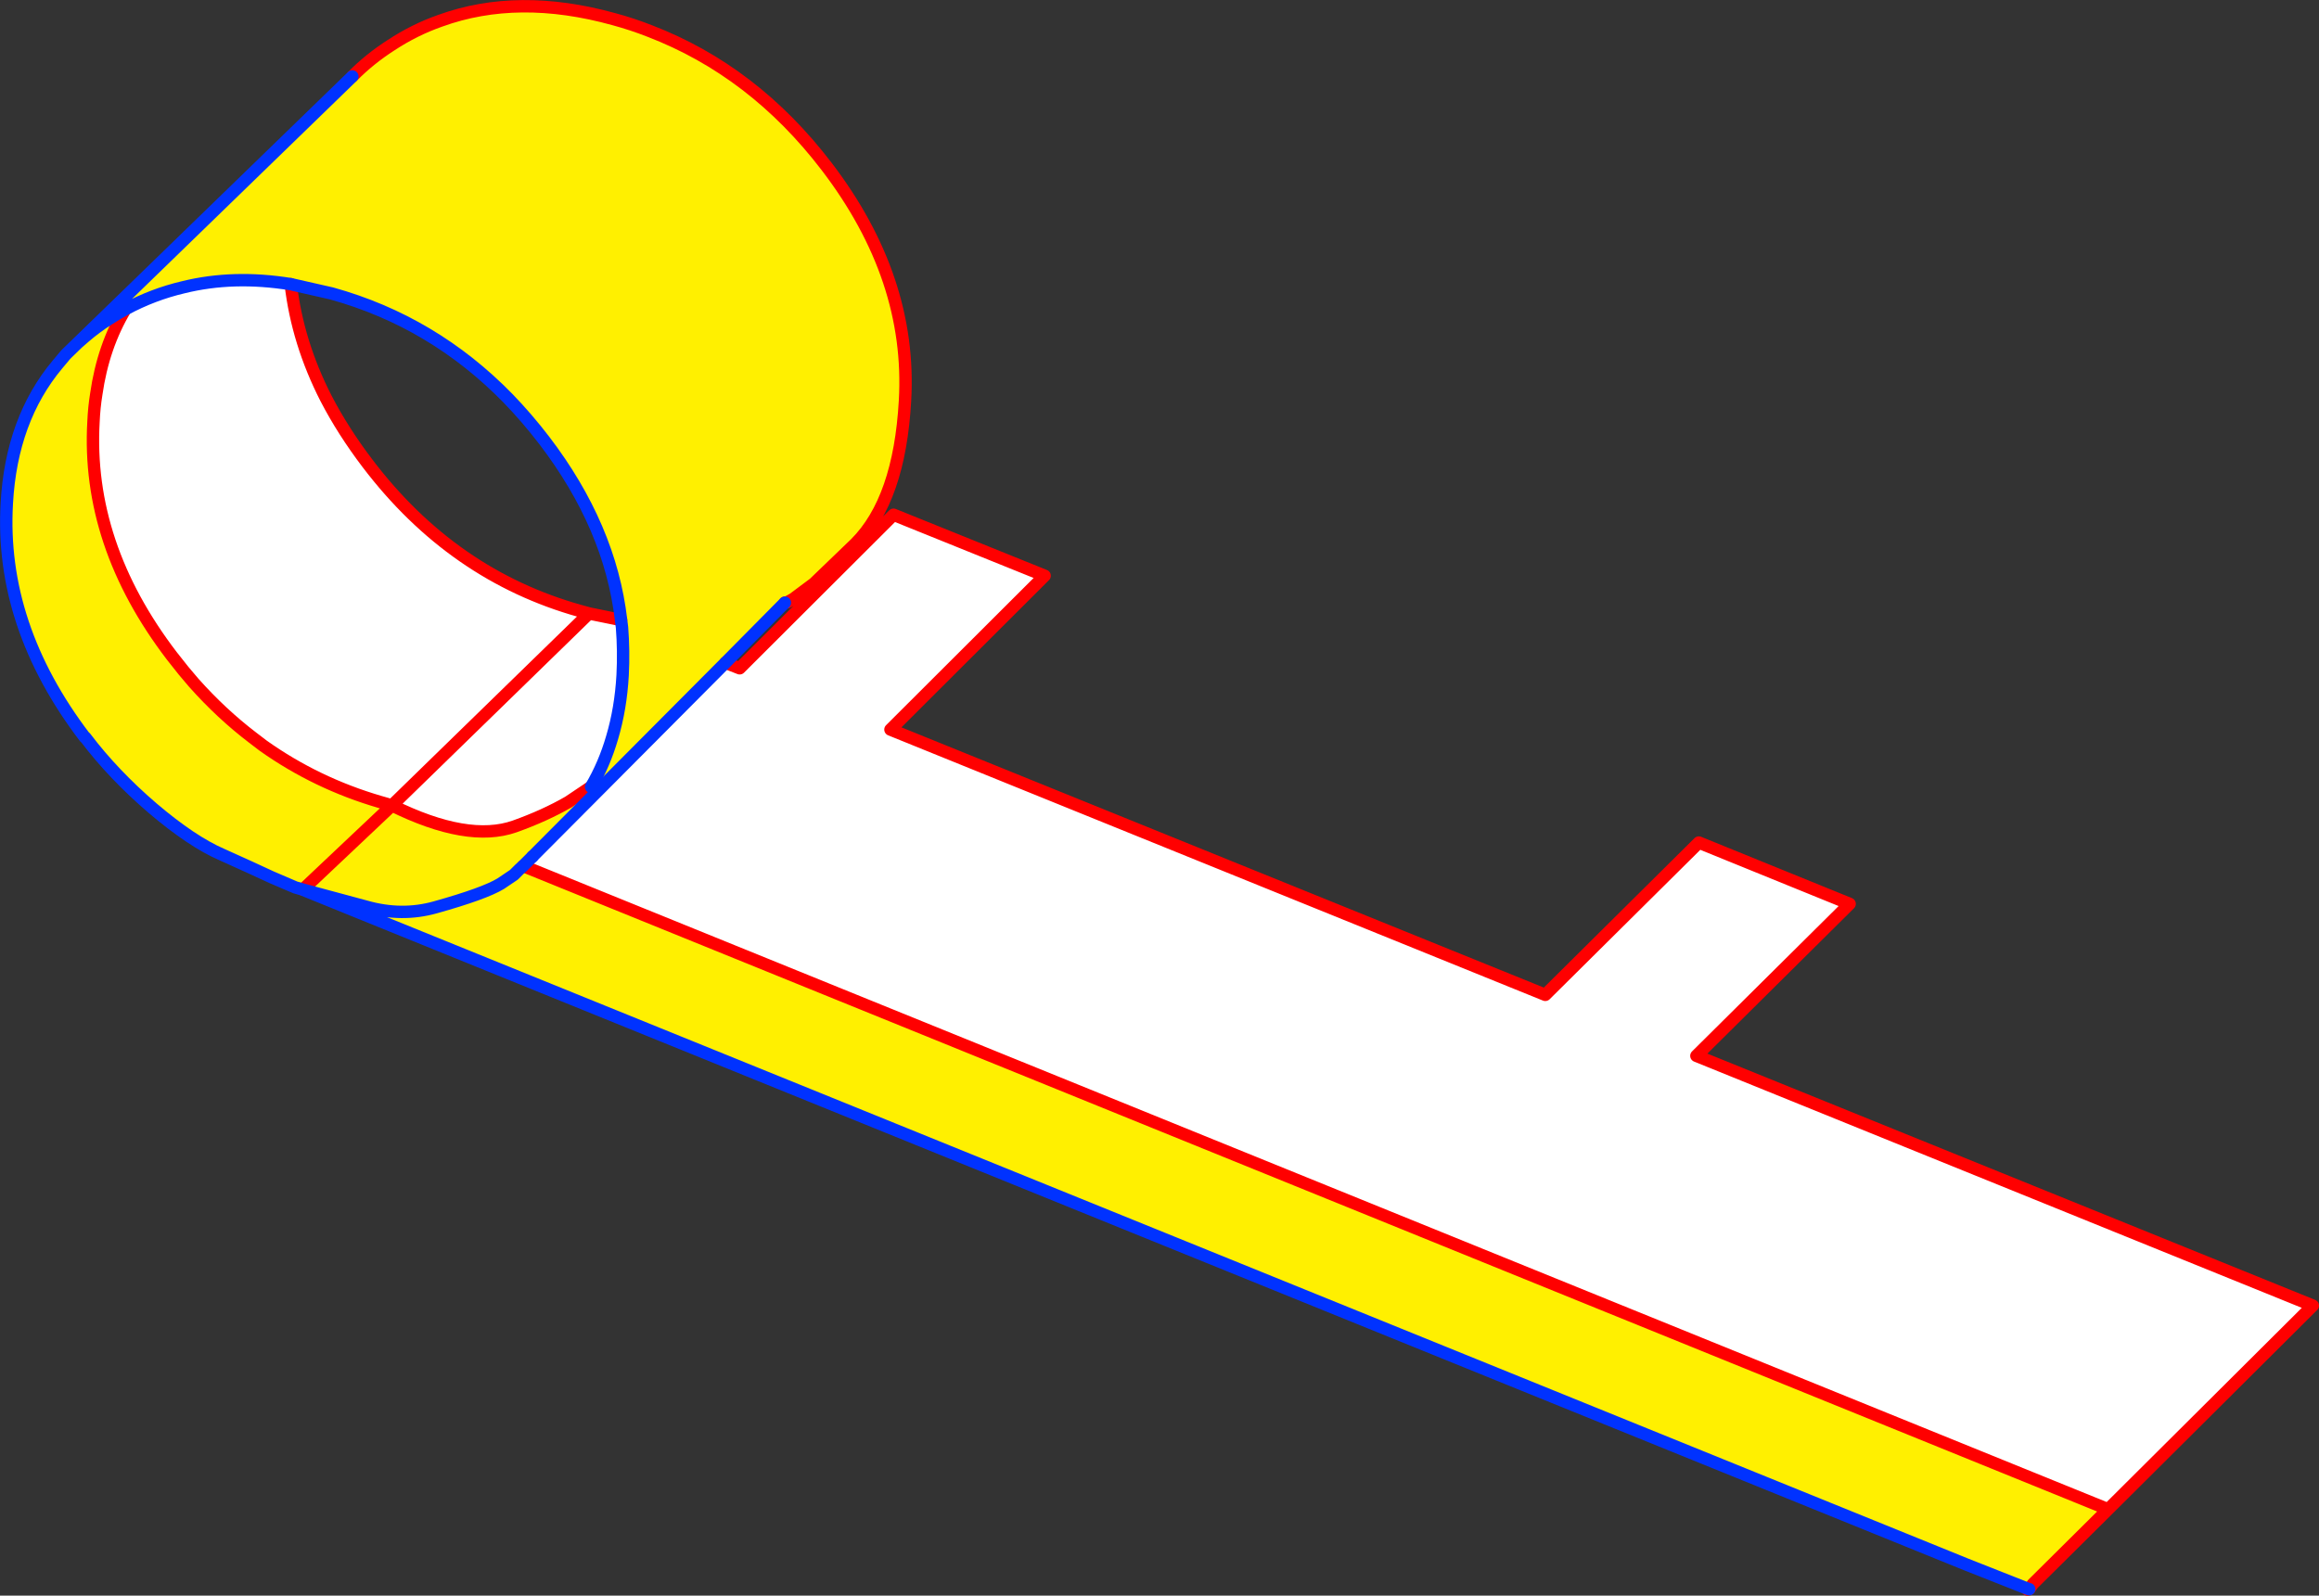
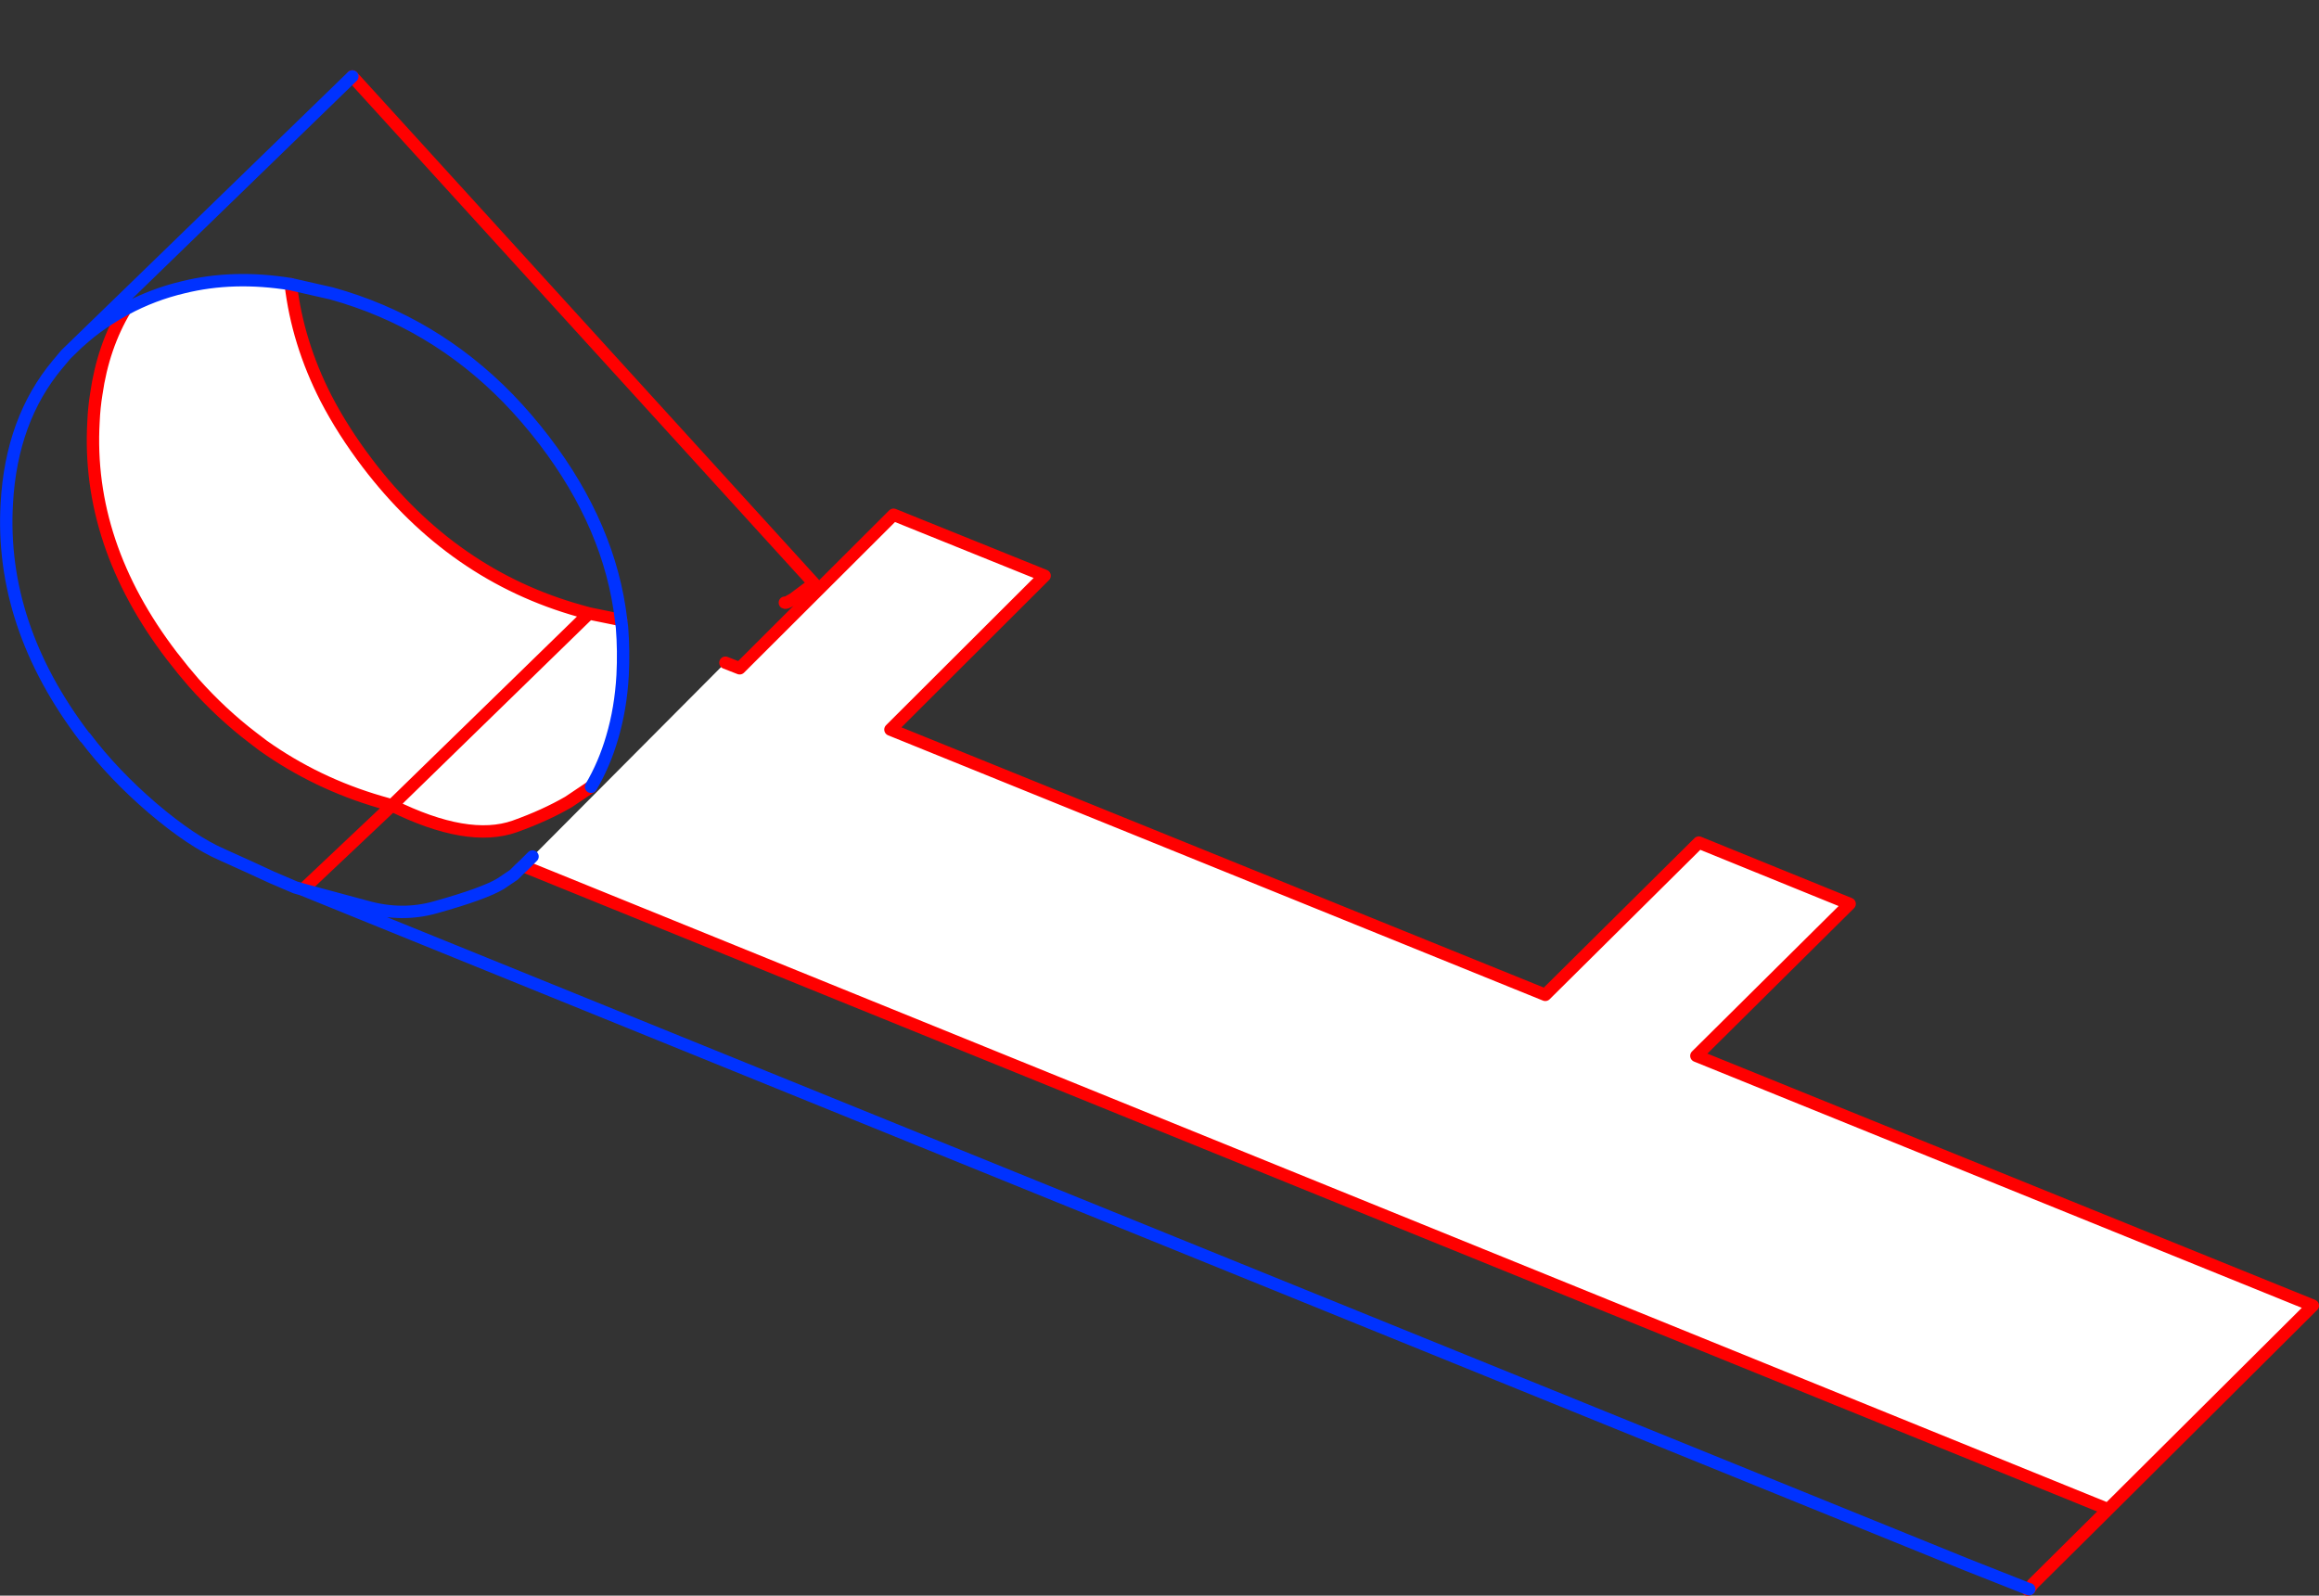
<svg xmlns="http://www.w3.org/2000/svg" height="257.75px" width="374.5px">
  <rect width="100%" height="100%" fill="#333333" stroke="none" />
  <g transform="matrix(1.0, 0.0, 0.0, 1.0, -327.9, -230.85)">
    <path d="M655.4 487.5 L655.3 487.6 645.4 483.55 655.4 487.5 M445.05 337.9 L447.35 338.8 472.2 314.0 496.6 323.85 471.7 348.7 577.45 391.55 602.25 366.95 626.6 376.85 601.85 401.4 701.4 441.75 668.35 474.65 413.15 371.05 413.9 369.2 445.05 337.9 M348.15 280.8 Q352.6 278.4 357.5 277.25 365.6 275.25 374.85 276.75 375.95 286.2 380.55 295.2 383.3 300.5 387.25 305.7 401.0 323.8 421.6 329.55 L422.5 330.45 423.05 329.95 428.2 331.0 428.35 332.2 Q428.65 336.0 428.45 339.9 428.15 345.3 426.75 350.0 425.5 354.3 423.35 357.95 L419.7 360.4 Q415.9 362.6 411.0 364.35 403.45 367.0 391.2 360.95 L390.0 360.6 389.3 360.4 Q379.0 357.4 370.4 351.3 L368.7 350.0 Q363.65 346.15 359.2 341.15 L357.55 339.2 355.65 336.8 Q341.85 318.75 343.0 298.95 343.1 296.65 343.45 294.5 344.55 286.8 348.15 280.8 M391.2 360.95 L422.5 330.45 391.2 360.95" fill="#ffffff" fill-rule="evenodd" stroke="none" />
-     <path d="M668.35 474.65 L656.2 486.7 655.6 487.55 655.4 487.5 645.4 483.55 386.5 378.5 387.0 377.3 Q392.8 378.95 398.25 377.4 406.1 375.2 408.75 373.6 L410.9 372.15 411.8 371.25 410.9 372.15 408.75 373.6 Q406.1 375.2 398.25 377.4 392.8 378.95 387.0 377.3 L376.8 374.55 391.2 360.95 376.8 374.55 376.65 374.5 375.6 374.2 371.75 372.55 Q368.55 371.05 363.75 368.9 358.9 366.8 352.55 361.4 346.2 355.95 341.7 350.0 L341.65 349.95 341.6 349.95 Q327.85 331.9 329.0 312.15 329.75 298.6 337.2 289.7 L338.5 288.15 338.75 287.9 340.45 286.25 341.6 285.25 Q343.4 283.7 345.45 282.4 346.75 281.55 348.15 280.8 L347.15 279.75 384.8 243.2 Q387.55 240.4 391.05 238.15 394.85 235.65 399.0 234.2 411.55 229.65 427.05 233.95 430.0 234.75 432.8 235.85 449.6 242.3 461.4 257.75 475.2 275.8 474.05 295.6 473.15 311.55 466.05 318.65 L459.35 325.1 456.0 327.6 455.55 327.85 Q454.8 328.3 454.65 328.2 L445.05 337.9 413.9 369.2 412.35 370.75 411.8 371.25 413.15 371.05 668.35 474.65 M374.85 276.75 Q365.6 275.25 357.5 277.25 352.6 278.4 348.15 280.8 344.55 286.8 343.45 294.5 343.1 296.65 343.0 298.95 341.85 318.75 355.65 336.8 L357.55 339.2 359.2 341.15 Q363.65 346.15 368.7 350.0 L370.4 351.3 Q379.0 357.4 389.3 360.4 L390.0 360.6 391.2 360.95 Q403.45 367.0 411.0 364.35 415.9 362.6 419.7 360.4 L423.35 357.95 Q425.5 354.3 426.75 350.0 428.15 345.3 428.45 339.9 428.65 336.0 428.35 332.2 L428.2 331.0 Q426.45 315.95 415.8 302.0 413.0 298.35 409.95 295.2 397.85 282.8 381.45 278.25 L374.85 276.75" fill="#fff000" fill-rule="evenodd" stroke="none" />
-     <path d="M668.35 474.65 L656.2 486.7 655.6 487.55 M655.4 487.5 L655.3 487.6 M384.8 243.2 Q387.55 240.4 391.05 238.15 394.85 235.65 399.0 234.2 411.55 229.65 427.05 233.95 430.0 234.75 432.8 235.85 449.6 242.3 461.4 257.75 475.2 275.8 474.05 295.6 473.15 311.55 466.05 318.65 L459.35 325.1 456.0 327.6 455.55 327.85 Q454.8 328.3 454.65 328.2 M445.05 337.9 L447.35 338.8 472.2 314.0 496.6 323.85 471.7 348.7 577.45 391.55 602.25 366.95 626.6 376.85 601.85 401.4 701.4 441.75 668.35 474.65 413.15 371.05 412.35 370.75 M423.35 357.95 L419.7 360.4 Q415.9 362.6 411.0 364.35 403.45 367.0 391.2 360.95 L376.8 374.55 M391.2 360.95 L390.0 360.6 389.3 360.4 Q379.0 357.4 370.4 351.3 L368.7 350.0 Q363.65 346.15 359.2 341.15 L357.55 339.2 355.65 336.8 Q341.85 318.75 343.0 298.95 343.1 296.65 343.45 294.5 344.55 286.8 348.15 280.8 M421.6 329.55 Q401.0 323.8 387.25 305.7 383.3 300.5 380.55 295.2 375.95 286.2 374.85 276.75 M422.5 330.45 L423.05 329.95 421.6 329.55 M428.2 331.0 L423.05 329.95 M422.5 330.45 L391.2 360.95" fill="none" stroke="#ff0000" stroke-linecap="round" stroke-linejoin="round" stroke-width="2.0" />
+     <path d="M668.35 474.65 L656.2 486.7 655.6 487.55 M655.4 487.5 L655.3 487.6 M384.8 243.2 L459.35 325.1 456.0 327.6 455.55 327.85 Q454.8 328.3 454.65 328.2 M445.05 337.9 L447.35 338.8 472.2 314.0 496.6 323.85 471.7 348.7 577.45 391.55 602.25 366.95 626.6 376.85 601.85 401.4 701.4 441.75 668.35 474.65 413.15 371.05 412.35 370.75 M423.35 357.95 L419.7 360.4 Q415.9 362.6 411.0 364.35 403.45 367.0 391.2 360.95 L376.8 374.55 M391.2 360.95 L390.0 360.6 389.3 360.4 Q379.0 357.4 370.4 351.3 L368.7 350.0 Q363.65 346.15 359.2 341.15 L357.55 339.2 355.65 336.8 Q341.85 318.75 343.0 298.95 343.1 296.65 343.45 294.5 344.55 286.8 348.15 280.8 M421.6 329.55 Q401.0 323.8 387.25 305.7 383.3 300.5 380.55 295.2 375.95 286.2 374.85 276.75 M422.5 330.45 L423.05 329.95 421.6 329.55 M428.2 331.0 L423.05 329.95 M422.5 330.45 L391.2 360.95" fill="none" stroke="#ff0000" stroke-linecap="round" stroke-linejoin="round" stroke-width="2.0" />
    <path d="M655.6 487.55 L655.4 487.5 645.4 483.55 386.5 378.5 376.65 374.5 375.6 374.2 371.75 372.55 Q368.55 371.05 363.75 368.9 358.9 366.8 352.55 361.4 346.2 355.95 341.7 350.0 L341.65 349.95 341.6 349.95 Q327.85 331.9 329.0 312.15 329.75 298.6 337.2 289.7 L338.5 288.15 338.75 287.9 340.45 286.25 347.15 279.75 384.8 243.2 M411.8 371.25 L410.9 372.15 408.75 373.6 Q406.1 375.2 398.25 377.4 392.8 378.95 387.0 377.3 L376.8 374.55 376.65 374.5 M340.45 286.25 L341.6 285.25 Q343.4 283.7 345.45 282.4 346.75 281.55 348.15 280.8 352.6 278.4 357.5 277.25 365.6 275.25 374.85 276.75 L381.45 278.25 Q397.85 282.8 409.95 295.2 413.0 298.35 415.8 302.0 426.45 315.95 428.2 331.0 L428.35 332.2 Q428.65 336.0 428.45 339.9 428.15 345.3 426.75 350.0 425.5 354.3 423.35 357.95 M411.8 371.25 L412.35 370.75 413.9 369.2" fill="none" stroke="#0032ff" stroke-linecap="round" stroke-linejoin="round" stroke-width="2.0" />
-     <path d="M454.65 328.2 L445.05 337.9 413.9 369.2" fill="none" stroke="#0032ff" stroke-linecap="round" stroke-linejoin="round" stroke-width="2.0" />
  </g>
</svg>